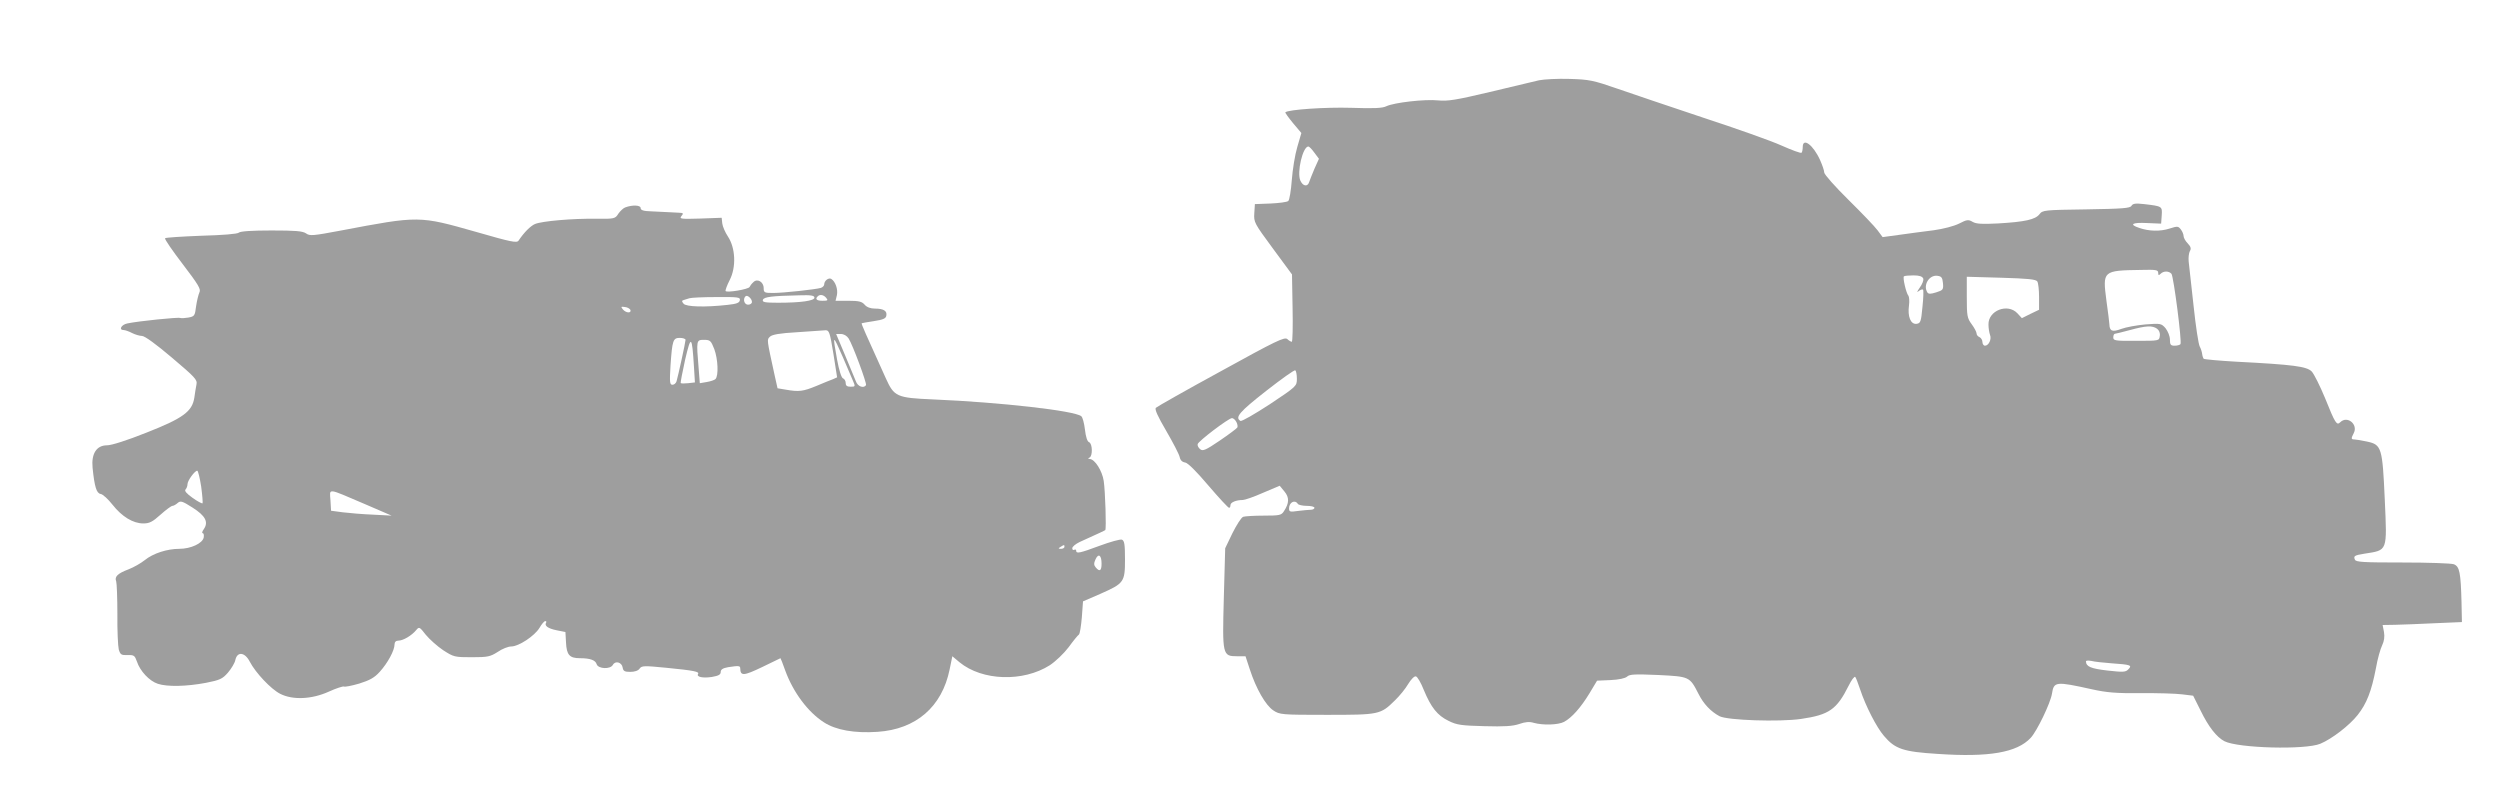
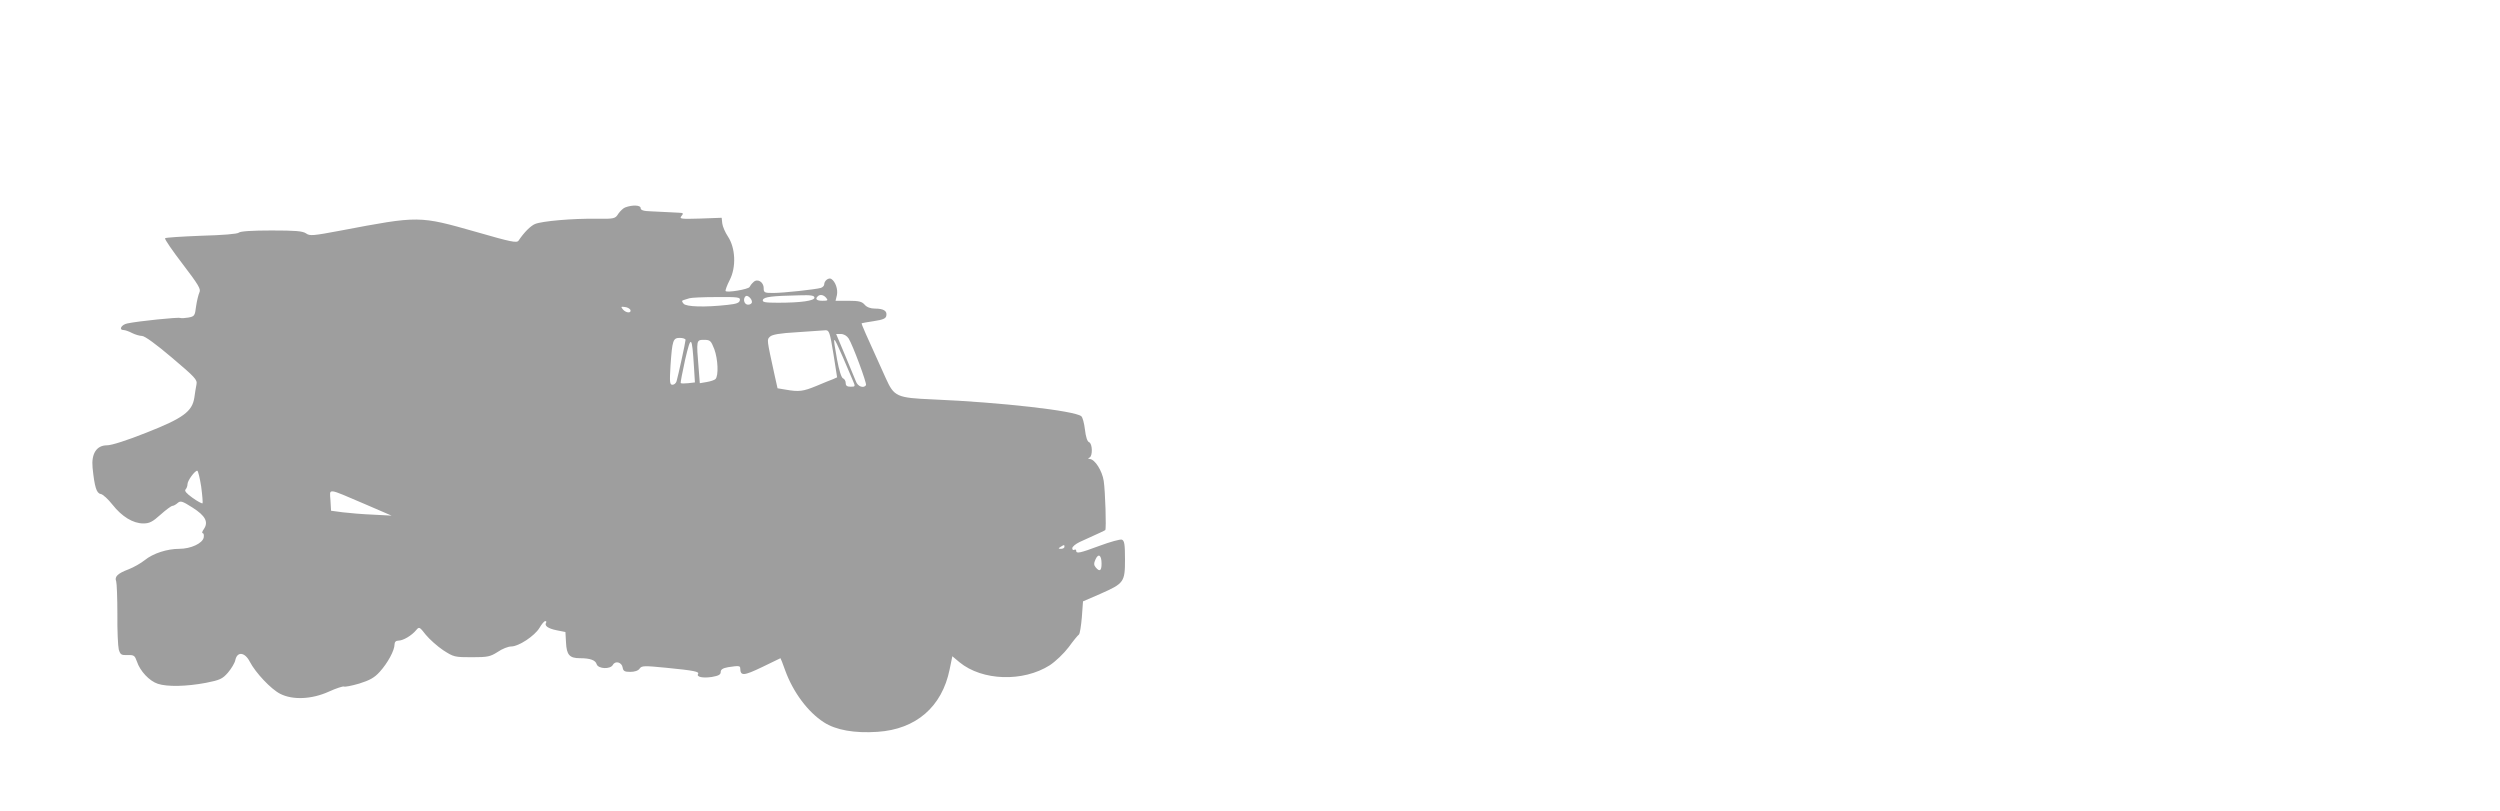
<svg xmlns="http://www.w3.org/2000/svg" version="1.0" width="1280pt" height="415pt" viewBox="0 0 1280 415" preserveAspectRatio="xMidYMid meet">
  <g transform="translate(0,415) scale(0.1,-0.1)" fill="#9e9e9e" stroke="none">
-     <path d="M7880 3739 c-25 -6 -138 -33 -252 -60 -173 -41 -216 -48 -265 -43 -68 7 -225 -11 -265 -30 -20 -10 -64 -12 -180 -8 -132 4 -322 -9 -337 -23 -2 -2 16 -27 39 -55 l43 -51 -21 -72 c-12 -40 -24 -116 -28 -169 -4 -54 -12 -102 -18 -107 -7 -6 -48 -11 -91 -13 l-80 -3 -3 -47 c-3 -46 0 -51 95 -180 l98 -133 3 -172 c2 -95 0 -173 -4 -173 -4 0 -15 6 -23 14 -14 12 -58 -9 -339 -164 -178 -97 -328 -182 -334 -188 -7 -7 9 -43 53 -118 35 -60 66 -120 69 -134 3 -16 13 -26 28 -28 14 -2 58 -46 119 -118 54 -63 101 -114 106 -114 4 0 7 6 7 14 0 14 29 26 63 26 10 0 57 16 104 37 l85 36 24 -29 c26 -31 25 -60 -2 -101 -13 -21 -22 -23 -103 -23 -49 0 -97 -3 -106 -6 -10 -4 -34 -42 -55 -84 l-37 -77 -7 -253 c-8 -294 -7 -300 68 -300 l43 0 22 -67 c32 -99 81 -184 120 -210 33 -22 41 -23 273 -23 270 0 276 1 350 74 24 23 54 60 68 84 14 23 31 41 39 39 8 -1 26 -32 41 -70 37 -89 69 -130 127 -158 42 -21 66 -24 183 -27 101 -3 146 0 178 11 31 11 53 13 75 6 47 -13 124 -11 155 5 39 21 85 72 130 146 l39 65 69 3 c43 2 75 9 85 18 13 12 40 13 159 8 160 -8 161 -8 206 -96 26 -52 63 -91 108 -115 40 -21 305 -30 417 -14 144 21 183 48 244 170 14 29 30 50 34 45 4 -5 15 -34 25 -64 28 -85 84 -194 122 -238 57 -67 98 -81 275 -92 263 -18 406 7 476 82 32 34 101 177 109 226 10 63 18 64 204 23 76 -17 125 -21 250 -20 85 1 181 -2 212 -6 l57 -7 38 -76 c41 -84 82 -136 122 -157 71 -36 414 -45 491 -13 60 25 149 94 191 147 46 58 71 121 94 241 8 47 23 99 32 117 10 21 13 43 9 67 l-7 36 63 1 c35 1 126 4 203 8 l140 6 -2 100 c-4 155 -10 184 -39 196 -14 5 -133 9 -264 9 -200 0 -239 2 -243 15 -8 18 -2 22 48 30 121 19 117 8 105 278 -12 265 -16 280 -90 296 -28 6 -58 11 -65 11 -18 0 -18 5 -4 32 24 45 -33 92 -69 56 -18 -18 -26 -5 -77 122 -26 63 -57 125 -69 138 -26 26 -93 35 -384 50 -89 5 -165 12 -169 15 -3 4 -7 15 -8 25 -1 9 -6 26 -12 37 -7 12 -21 106 -32 210 -12 105 -23 206 -25 226 -2 20 1 44 6 53 8 13 5 23 -11 40 -12 12 -21 29 -21 37 0 8 -6 24 -14 34 -13 17 -17 18 -57 5 -49 -16 -107 -14 -156 3 -54 18 -37 29 40 25 l72 -3 3 42 c3 47 3 47 -90 58 -45 5 -58 3 -65 -9 -7 -12 -45 -15 -231 -18 -217 -3 -224 -4 -240 -25 -21 -27 -74 -39 -212 -47 -80 -4 -111 -3 -130 8 -22 13 -29 12 -70 -9 -26 -13 -80 -27 -130 -34 -47 -6 -125 -16 -173 -23 l-88 -12 -26 35 c-14 19 -81 89 -149 156 -68 67 -124 130 -124 140 0 10 -10 38 -21 63 -35 78 -89 118 -89 67 0 -13 -3 -26 -6 -29 -3 -4 -49 13 -103 37 -53 24 -234 88 -402 143 -167 56 -364 122 -438 148 -124 43 -144 47 -245 50 -61 2 -131 -2 -156 -7z m-1151 -370 l24 -32 -23 -51 c-12 -28 -24 -59 -27 -68 -8 -26 -32 -22 -45 7 -19 42 12 175 41 175 4 0 18 -14 30 -31z m4321 -616 c0 -13 3 -14 12 -5 16 16 43 15 56 0 11 -15 54 -347 46 -360 -3 -4 -16 -8 -30 -8 -20 0 -24 5 -24 31 0 18 -10 42 -22 58 -22 25 -25 26 -103 20 -44 -4 -100 -14 -124 -23 -46 -17 -60 -12 -61 24 0 8 -7 62 -15 120 -20 154 -20 155 178 158 76 2 87 0 87 -15z m-1203 -29 c3 -9 -5 -29 -18 -47 -14 -20 -16 -27 -6 -18 10 8 20 11 23 8 3 -3 2 -43 -3 -88 -7 -77 -10 -84 -30 -87 -30 -4 -47 37 -39 94 3 22 1 45 -3 50 -11 12 -30 92 -23 99 3 3 25 5 49 5 30 0 45 -5 50 -16z m101 -24 c3 -33 0 -36 -35 -47 -29 -9 -39 -9 -45 0 -23 37 9 90 51 85 22 -3 26 -9 29 -38z m483 9 c5 -8 9 -43 9 -80 l0 -65 -44 -21 -44 -22 -23 25 c-50 53 -150 14 -148 -58 0 -18 4 -42 8 -53 9 -22 -7 -55 -26 -55 -7 0 -13 9 -13 19 0 10 -7 21 -15 25 -8 3 -15 11 -15 19 0 7 -11 28 -25 47 -23 31 -25 43 -25 138 l0 105 176 -5 c136 -4 178 -8 185 -19z m613 -242 c11 -8 17 -23 14 -38 -3 -24 -4 -24 -120 -24 -107 -1 -118 1 -118 17 0 10 3 18 8 19 4 0 39 9 77 19 84 23 115 24 139 7z m-4404 -256 c0 -38 -1 -39 -139 -131 -77 -50 -144 -89 -150 -85 -30 18 -4 47 131 153 78 61 145 109 150 106 4 -3 8 -22 8 -43z m-310 -221 c6 -11 8 -24 5 -29 -3 -5 -43 -35 -90 -67 -72 -49 -87 -55 -100 -44 -9 7 -15 19 -13 26 3 15 157 132 175 133 7 1 17 -8 23 -19z m315 -420 c3 -5 24 -10 46 -10 21 0 39 -4 39 -10 0 -5 -8 -10 -19 -10 -10 0 -39 -3 -65 -6 -41 -6 -46 -5 -46 13 0 31 30 47 45 23z m4165 -816 c100 -7 108 -10 87 -31 -14 -15 -27 -15 -108 -6 -85 10 -108 20 -109 47 0 4 12 5 28 2 15 -4 61 -9 102 -12z" />
    <path d="M3201 3088 c-9 -3 -25 -18 -35 -32 -16 -26 -20 -27 -114 -26 -118 2 -278 -12 -313 -27 -23 -10 -56 -43 -84 -85 -9 -13 -38 -7 -215 44 -296 84 -292 84 -698 7 -139 -26 -156 -28 -175 -14 -17 12 -55 15 -177 15 -99 0 -160 -4 -167 -11 -7 -7 -82 -13 -192 -16 -100 -4 -184 -9 -186 -13 -3 -4 38 -64 91 -133 80 -105 94 -128 85 -144 -5 -11 -13 -43 -17 -71 -6 -49 -8 -52 -40 -58 -18 -3 -36 -4 -41 -2 -8 5 -215 -16 -271 -28 -31 -6 -46 -34 -18 -34 7 0 27 -7 42 -15 16 -8 39 -15 51 -15 14 0 73 -43 153 -111 118 -100 131 -113 126 -137 -3 -15 -8 -45 -11 -68 -11 -71 -57 -105 -245 -179 -100 -40 -179 -65 -202 -65 -54 0 -81 -43 -74 -115 10 -98 20 -130 41 -134 11 -1 38 -26 61 -55 48 -61 105 -96 158 -96 31 0 47 8 88 45 28 25 55 45 61 45 6 0 18 7 27 15 14 12 23 10 76 -24 66 -42 83 -74 57 -111 -8 -11 -10 -20 -5 -20 5 0 7 -10 5 -22 -6 -30 -66 -58 -125 -58 -62 0 -134 -23 -177 -58 -20 -16 -57 -37 -83 -47 -56 -21 -73 -38 -63 -62 3 -10 6 -85 6 -168 -1 -82 3 -163 7 -180 8 -27 13 -30 45 -29 33 1 37 -2 48 -33 16 -49 64 -100 107 -114 48 -16 147 -14 247 5 71 14 84 20 112 52 17 20 35 49 38 65 10 45 49 40 74 -9 29 -56 108 -140 155 -164 64 -33 162 -29 250 11 37 17 72 28 77 26 5 -3 40 4 78 15 54 17 78 30 105 60 41 45 76 110 76 140 0 13 7 20 20 20 24 0 68 26 91 54 15 18 17 17 49 -24 19 -23 59 -59 89 -79 54 -35 59 -36 147 -36 82 0 94 3 132 27 23 16 54 28 69 28 39 0 120 54 145 95 11 19 24 35 30 35 5 0 7 -4 4 -8 -10 -16 10 -30 54 -39 l45 -9 3 -54 c3 -63 18 -80 71 -80 53 0 80 -10 86 -31 8 -24 70 -27 83 -3 13 23 46 13 50 -14 3 -18 10 -22 39 -22 22 0 41 6 48 17 11 15 23 15 136 4 143 -14 171 -20 163 -32 -9 -15 24 -22 71 -15 34 6 45 12 45 25 0 13 10 20 38 25 53 8 62 8 62 -6 1 -40 17 -39 111 6 52 25 94 46 95 46 1 0 12 -28 24 -62 41 -113 117 -214 198 -266 61 -40 157 -57 275 -49 197 13 330 128 369 319 l14 68 37 -31 c116 -95 325 -102 462 -15 30 20 72 60 97 93 23 32 47 61 52 64 5 4 11 43 15 88 l6 82 90 39 c120 53 125 60 125 176 0 77 -3 96 -16 101 -8 3 -59 -11 -113 -31 -105 -39 -121 -42 -121 -25 0 5 -4 7 -10 4 -5 -3 -10 0 -10 8 0 8 17 22 38 32 104 47 127 58 131 61 6 5 0 200 -8 252 -8 52 -45 110 -71 112 -10 1 -11 3 -2 7 17 7 16 72 -2 79 -9 3 -17 28 -21 64 -4 33 -12 64 -19 69 -34 28 -409 71 -759 86 -187 8 -199 14 -242 109 -106 234 -126 278 -123 281 2 1 30 6 63 11 46 7 61 13 63 28 5 24 -14 36 -58 36 -23 0 -42 7 -53 20 -14 16 -29 20 -83 20 l-66 0 7 29 c6 29 -7 69 -29 83 -13 8 -36 -9 -36 -28 0 -7 -8 -15 -17 -18 -28 -8 -192 -26 -245 -26 -44 0 -48 2 -48 25 0 32 -33 51 -53 30 -9 -8 -17 -19 -19 -24 -4 -12 -117 -31 -123 -21 -2 3 7 29 21 56 34 66 30 164 -9 223 -14 21 -27 51 -29 67 l-3 29 -110 -4 c-99 -3 -108 -2 -96 13 12 14 10 16 -15 17 -16 1 -42 2 -59 3 -16 1 -54 3 -82 4 -39 1 -53 6 -53 17 0 15 -42 17 -79 3z m649 -484 c0 -8 -9 -14 -20 -14 -19 0 -28 28 -13 43 9 9 33 -12 33 -29z m320 22 c0 -16 -69 -26 -187 -26 -68 0 -81 3 -77 15 6 15 45 20 187 23 59 2 77 -1 77 -12z m60 -1 c11 -13 8 -15 -19 -15 -30 0 -39 9 -24 23 11 11 30 8 43 -8z m-442 -12 c-2 -14 -17 -19 -63 -24 -116 -13 -212 -10 -225 6 -10 12 -10 16 1 19 8 2 21 7 29 9 8 3 70 6 138 6 112 1 123 -1 120 -16z m-560 -50 c5 -18 -23 -16 -39 3 -11 14 -10 15 11 12 13 -1 25 -9 28 -15z m1039 -224 l19 -121 -20 -9 c-12 -4 -50 -20 -86 -35 -68 -28 -89 -31 -157 -19 l-42 7 -15 67 c-41 188 -40 181 -24 197 11 11 50 18 139 23 68 5 133 9 145 10 19 1 23 -9 41 -120z m78 78 c21 -33 94 -230 89 -239 -12 -18 -43 -7 -52 20 -6 15 -31 75 -56 135 l-45 107 24 0 c15 0 31 -9 40 -23z m-835 -7 c0 -11 -38 -185 -46 -212 -3 -10 -12 -18 -21 -18 -14 0 -15 13 -10 98 9 131 13 142 48 142 16 0 29 -5 29 -10z m43 -137 l5 -81 -35 -4 c-19 -2 -36 -2 -38 1 -1 3 9 57 23 120 30 128 35 124 45 -36z m104 90 c19 -51 23 -137 6 -154 -5 -5 -26 -12 -45 -15 l-35 -6 -6 77 c-12 143 -12 145 27 145 32 0 36 -4 53 -47z m659 -43 c20 -47 43 -100 50 -117 14 -32 14 -33 -11 -33 -18 0 -25 5 -25 19 0 10 -6 21 -14 24 -8 3 -20 41 -30 95 -24 133 -23 133 30 12z m-3286 -661 c6 -45 9 -83 7 -86 -3 -2 -26 10 -51 28 -31 22 -43 36 -36 43 5 5 10 17 10 27 0 18 37 69 50 69 4 0 13 -36 20 -81z m836 -89 l139 -60 -95 5 c-52 2 -122 8 -155 12 l-60 8 -3 53 c-4 64 -21 65 174 -18z m3584 -220 c0 -5 -8 -10 -17 -10 -15 0 -16 2 -3 10 19 12 20 12 20 0z m190 -86 c0 -37 -10 -43 -30 -19 -10 12 -10 21 -1 41 15 33 31 22 31 -22z" />
  </g>
</svg>